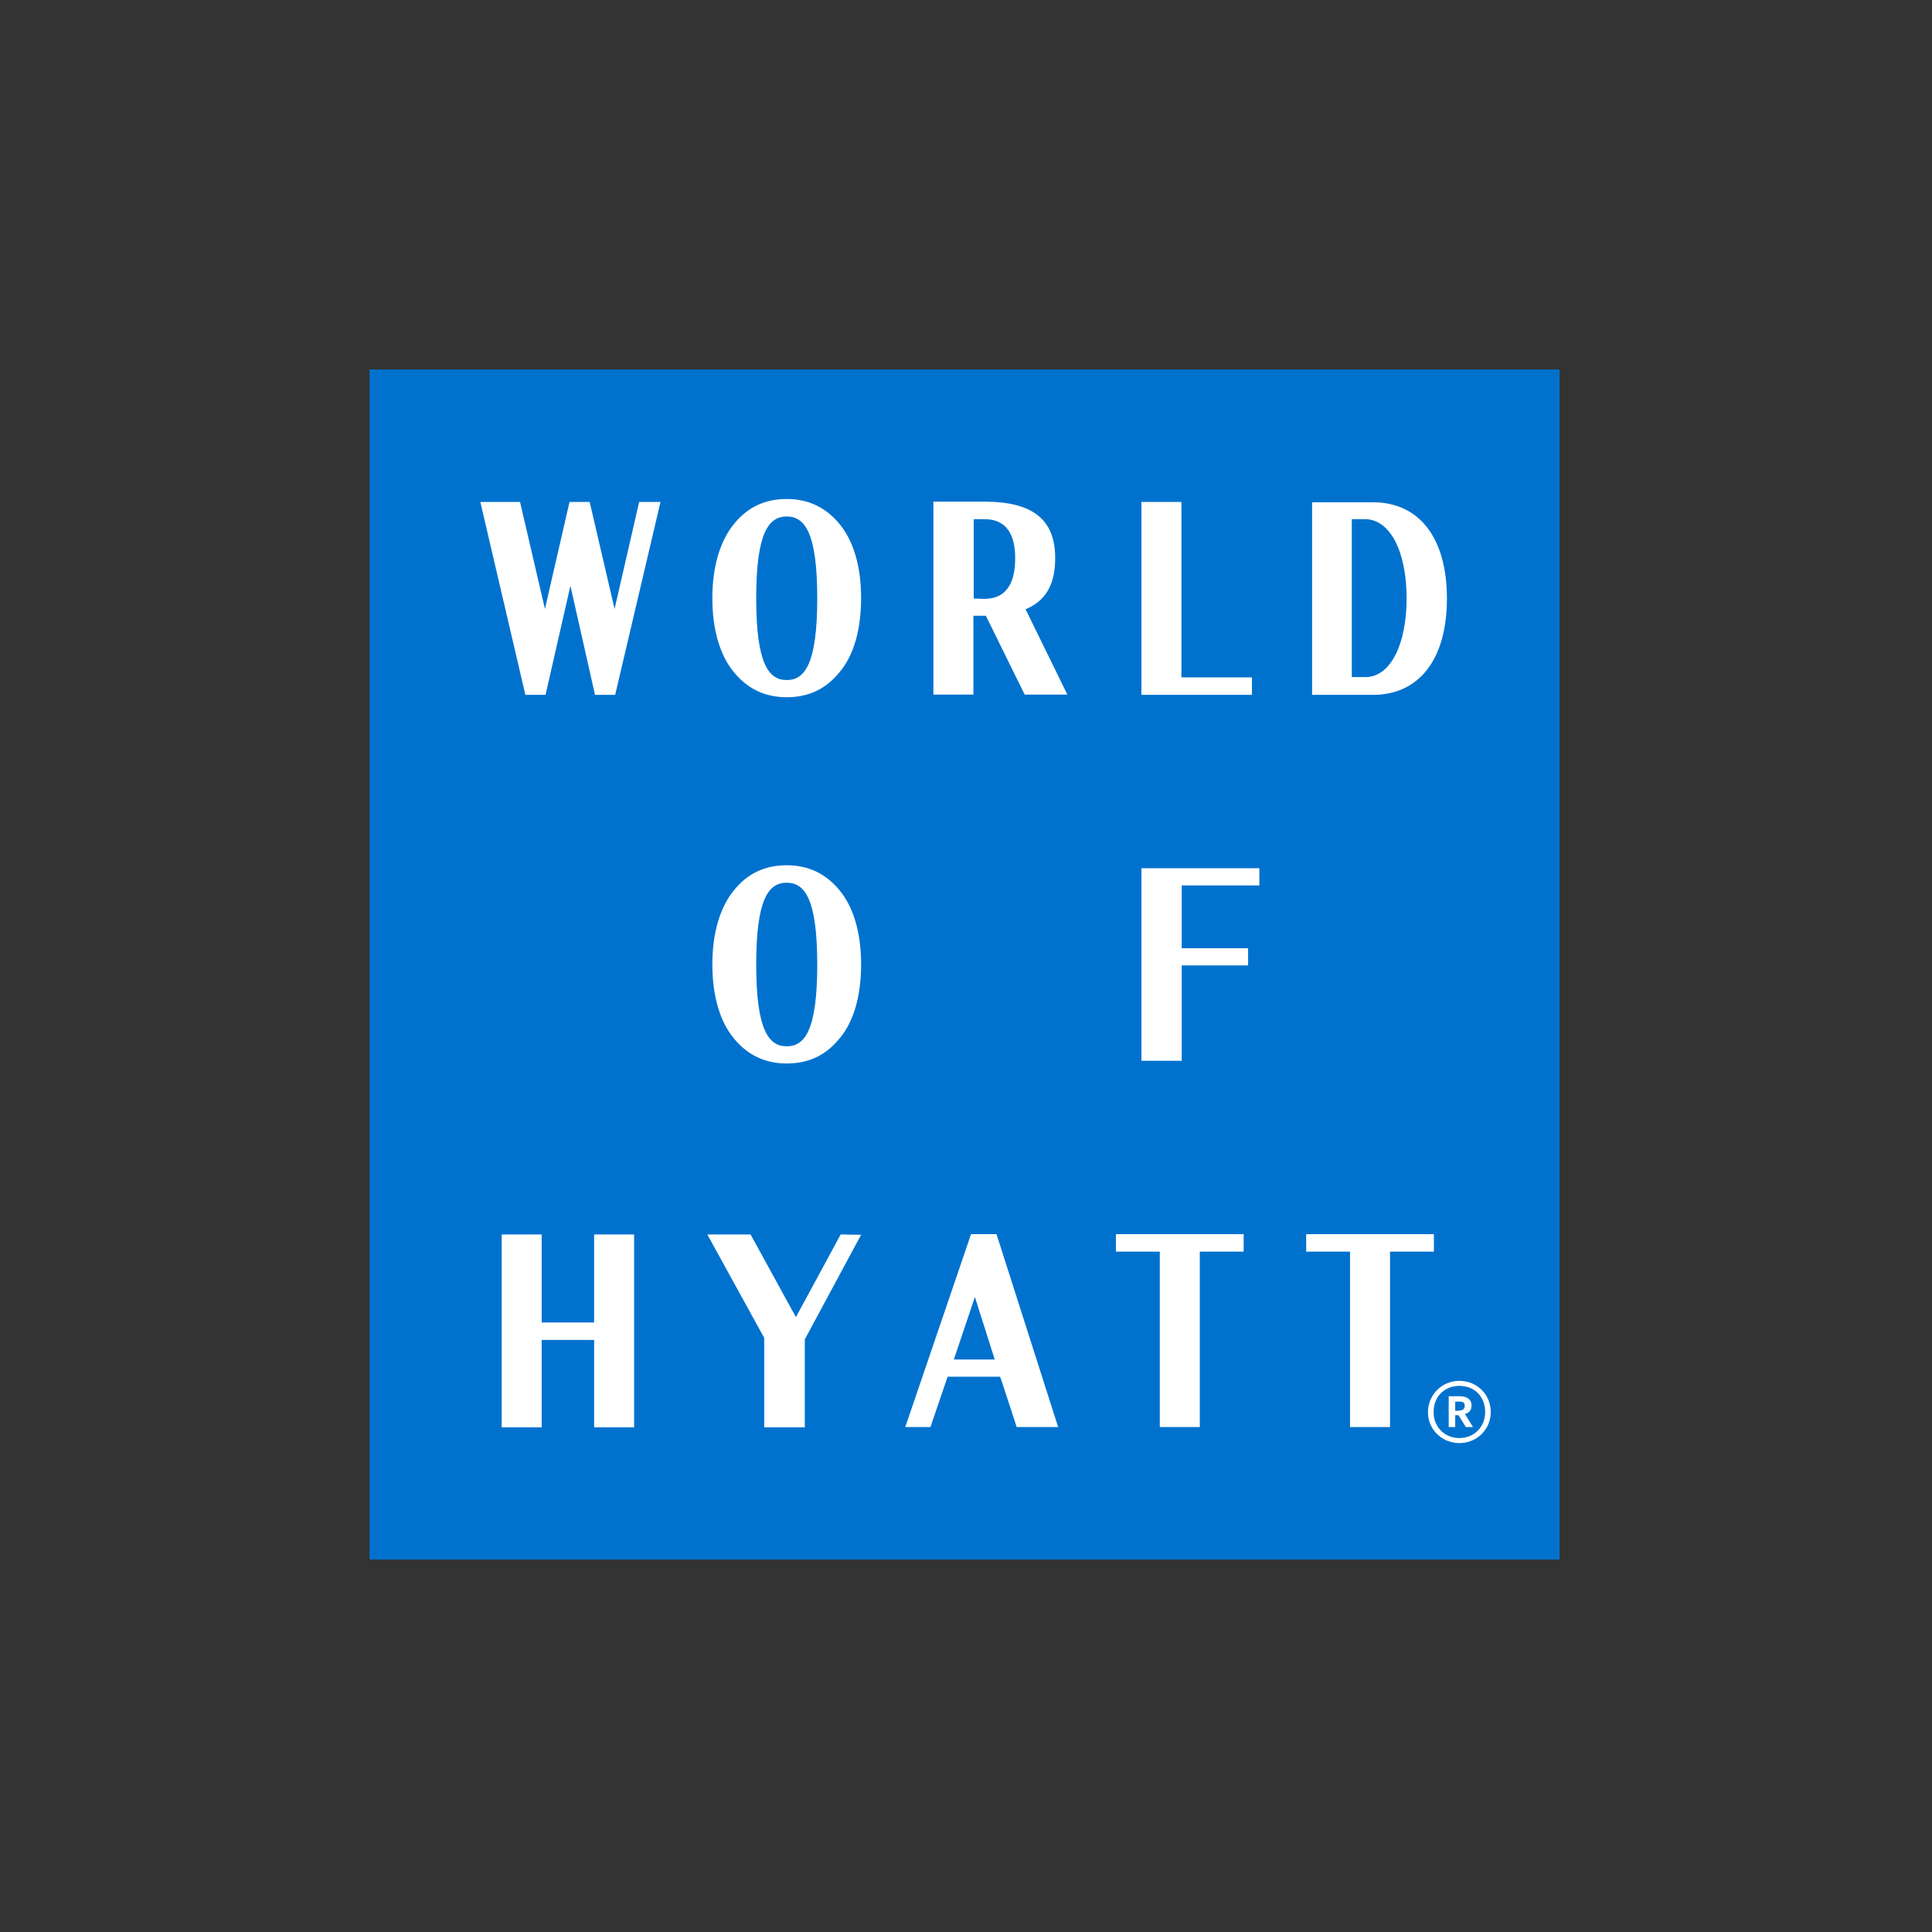
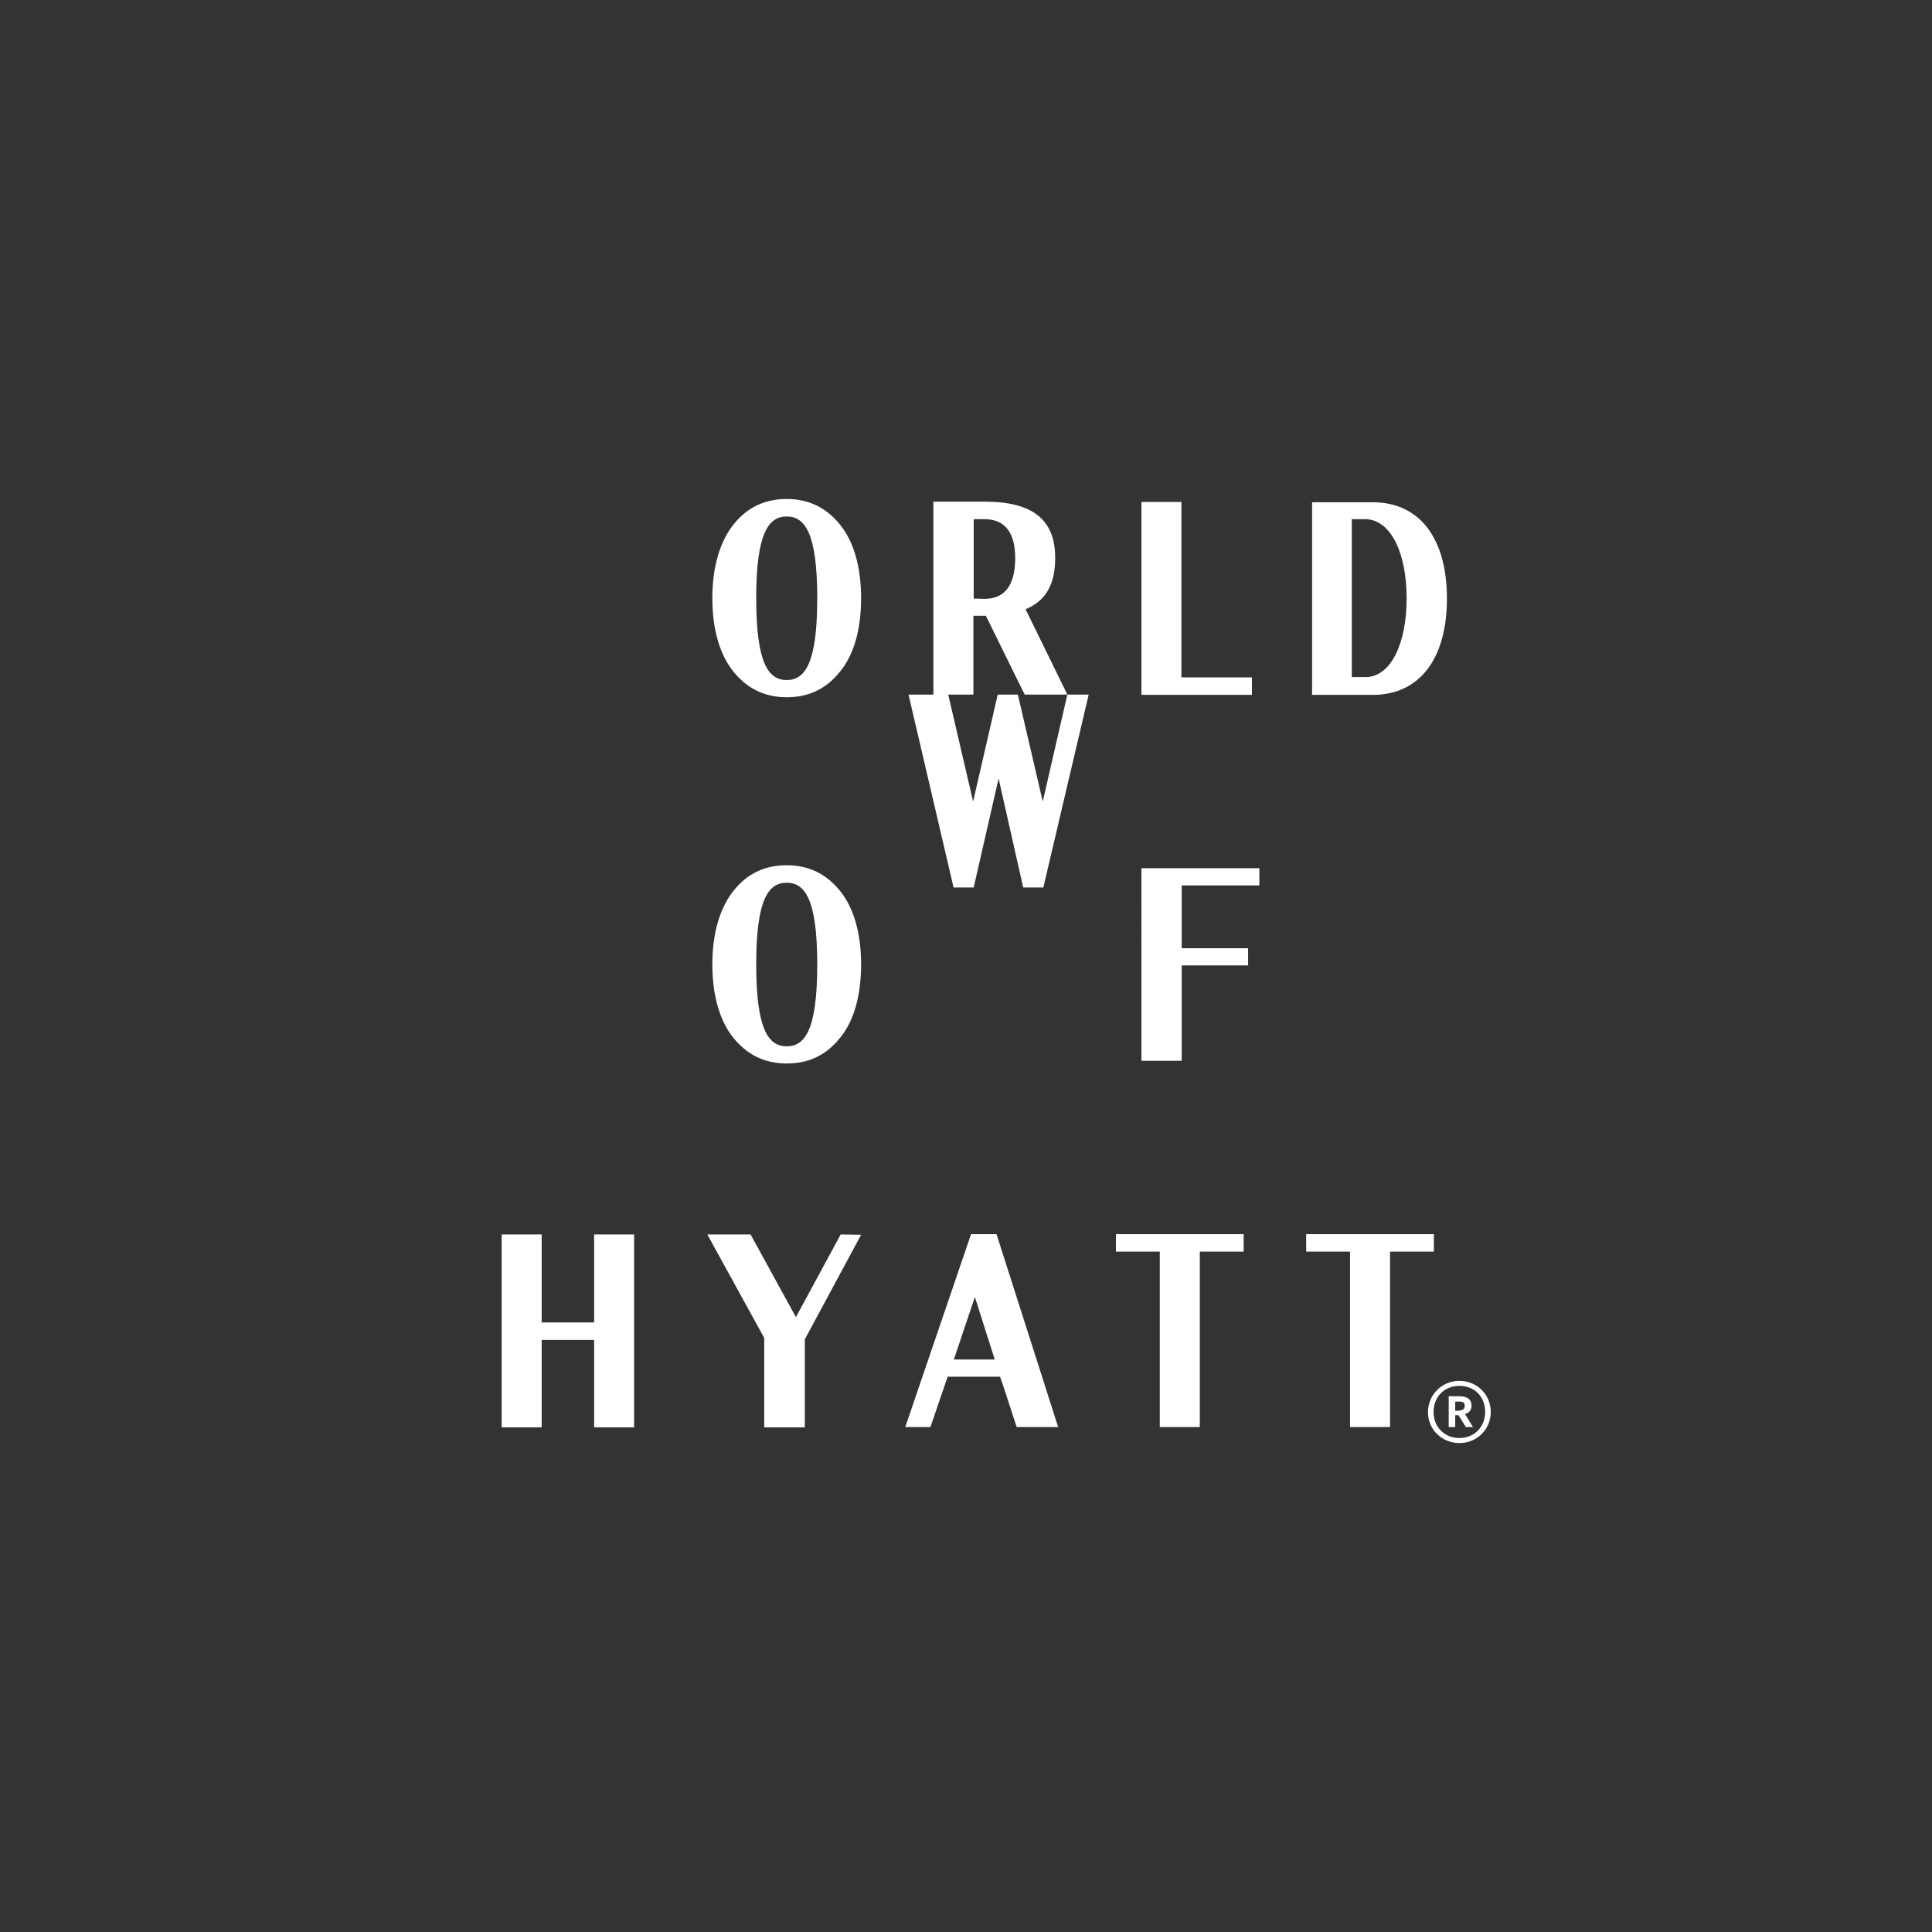
<svg xmlns="http://www.w3.org/2000/svg" version="1.1" id="layer" x="0px" y="0px" viewBox="0 0 652 652" style="enable-background:new 0 0 652 652;" xml:space="preserve">
  <rect x="0" y="0" width="652" height="652" fill="#333333" stroke="none" />
  <style type="text/css">
	.st0{fill:#0072CE;}
	.st1{fill:#FFFFFF;}
</style>
  <g>
-     <path class="st0" d="M124.7,526.3h401.6V124.7H124.7V526.3z" />
-     <path class="st1" d="M376.6,422.4h14.8v59.2h13.5v-59.2h14.8v-5.9h-43.1L376.6,422.4L376.6,422.4z M440.8,422.4h14.8v59.2h13.5   v-59.2h14.8v-5.9h-43.1L440.8,422.4L440.8,422.4z M321.9,458.8l7.1-21.1l6.7,21.1H321.9z M343.1,481.6h14l-20.8-65.1h-8.6   l-22.2,65.1h8.5l5.8-17h17.7C337.6,464.6,343.1,481.6,343.1,481.6z M460.6,175.2c8.7,0,14.1,11.3,14.1,26.7   c0,15-5.1,26.2-13.5,26.6h-5v-53.3C456.2,175.2,460.6,175.2,460.6,175.2z M442.8,169.4v65.1h20.5c15.7,0,25-12.1,25-32.5   c0-20.3-9.2-32.5-25-32.5H442.8L442.8,169.4z M328.6,202v-26.8h3.6c7.4,0,10.4,5.1,10.4,13.2c0,9.2-3.6,13.7-10.4,13.7L328.6,202   L328.6,202z M360.2,234.4l-14.1-28.8c6.8-2.8,10-8.3,10-17.3c0-12.8-7.4-19-23.8-19H315v65.1h13.5v-26.6h4.2l13.1,26.6H360.2   L360.2,234.4z M215.7,169.4l-8.3,36.1l-8.4-36.1h-6.8l-8.3,36.1l-8.4-36.1h-13.4l15.2,65.1h6.8l8.4-36.8l8.3,36.8h6.8l15.3-65.1   H215.7z M385.3,358h13.5v-32.2h22.4V320h-22.4v-21.2H425V293h-39.8V358z M265.5,353.1c-6.1,0-10.3-5.5-10.3-27.6   c0-22.2,4.2-27.6,10.3-27.6c6.1,0,10.3,5.5,10.3,27.6C275.8,347.7,271.6,353.1,265.5,353.1 M290.6,325.4c0-10.7-2.6-19.4-7.4-25.1   c-4.5-5.4-10.3-8.3-17.7-8.3s-13.2,2.8-17.7,8.3c-4.8,5.8-7.4,14.5-7.4,25.1v0.1c0,10.7,2.6,19.4,7.4,25.1   c4.5,5.4,10.3,8.3,17.7,8.3s13.2-2.8,17.7-8.3C288.1,344.9,290.6,336.2,290.6,325.4L290.6,325.4 M200.5,446.3h-17.7v-29.7h-13.5   v65.1h13.5v-29.5h17.7v29.5H214v-65.1h-13.5V446.3z M283.7,416.6l-15.1,27.9l-15.3-27.9h-14.6l19.2,34.9v30.2h13.7v-29.7l19-35.3   L283.7,416.6z M422.5,228.6h-23.8v-59.2h-13.5v65.1h37.3V228.6z M265.5,229.5c-6.1,0-10.3-5.5-10.3-27.6s4.2-27.6,10.3-27.6   c6.1,0,10.3,5.5,10.3,27.6S271.6,229.5,265.5,229.5 M290.6,201.8c0-10.7-2.6-19.4-7.4-25.1c-4.5-5.4-10.3-8.3-17.7-8.3   s-13.2,2.8-17.7,8.3c-4.8,5.8-7.4,14.5-7.4,25.1v0.1c0,10.7,2.6,19.4,7.4,25.1c4.5,5.4,10.3,8.3,17.7,8.3s13.2-2.8,17.7-8.3   C288.1,221.3,290.6,212.6,290.6,201.8L290.6,201.8 M492.5,476c1.2,0,1.8-0.6,1.8-1.5v-0.1c0-1.1-0.6-1.4-1.8-1.4h-1.4v3.1H492.5   L492.5,476z M488.9,471.2h3.7c2.4,0,4,1,4,3.1v0.1c0,1.6-0.9,2.4-2.2,2.8l2.7,4.4h-2.4l-2.5-4h-1.1v4h-2.2V471.2z M501.2,476.5   c0-5.2-3.6-8.8-8.7-8.8c-5.1,0-8.7,3.7-8.7,8.8c0,5.2,3.8,8.8,8.7,8.8C497.4,485.3,501.2,481.7,501.2,476.5z M481.9,476.6   c0-5.9,4.7-10.6,10.6-10.6c6,0,10.6,4.7,10.6,10.5c0,5.9-4.7,10.5-10.6,10.5C486.7,487,481.9,482.5,481.9,476.6z" />
+     <path class="st1" d="M376.6,422.4h14.8v59.2h13.5v-59.2h14.8v-5.9h-43.1L376.6,422.4L376.6,422.4z M440.8,422.4h14.8v59.2h13.5   v-59.2h14.8v-5.9h-43.1L440.8,422.4L440.8,422.4z M321.9,458.8l7.1-21.1l6.7,21.1H321.9z M343.1,481.6h14l-20.8-65.1h-8.6   l-22.2,65.1h8.5l5.8-17h17.7C337.6,464.6,343.1,481.6,343.1,481.6z M460.6,175.2c8.7,0,14.1,11.3,14.1,26.7   c0,15-5.1,26.2-13.5,26.6h-5v-53.3C456.2,175.2,460.6,175.2,460.6,175.2z M442.8,169.4v65.1h20.5c15.7,0,25-12.1,25-32.5   c0-20.3-9.2-32.5-25-32.5H442.8L442.8,169.4z M328.6,202v-26.8h3.6c7.4,0,10.4,5.1,10.4,13.2c0,9.2-3.6,13.7-10.4,13.7L328.6,202   L328.6,202z M360.2,234.4l-14.1-28.8c6.8-2.8,10-8.3,10-17.3c0-12.8-7.4-19-23.8-19H315v65.1h13.5v-26.6h4.2l13.1,26.6H360.2   L360.2,234.4z l-8.3,36.1l-8.4-36.1h-6.8l-8.3,36.1l-8.4-36.1h-13.4l15.2,65.1h6.8l8.4-36.8l8.3,36.8h6.8l15.3-65.1   H215.7z M385.3,358h13.5v-32.2h22.4V320h-22.4v-21.2H425V293h-39.8V358z M265.5,353.1c-6.1,0-10.3-5.5-10.3-27.6   c0-22.2,4.2-27.6,10.3-27.6c6.1,0,10.3,5.5,10.3,27.6C275.8,347.7,271.6,353.1,265.5,353.1 M290.6,325.4c0-10.7-2.6-19.4-7.4-25.1   c-4.5-5.4-10.3-8.3-17.7-8.3s-13.2,2.8-17.7,8.3c-4.8,5.8-7.4,14.5-7.4,25.1v0.1c0,10.7,2.6,19.4,7.4,25.1   c4.5,5.4,10.3,8.3,17.7,8.3s13.2-2.8,17.7-8.3C288.1,344.9,290.6,336.2,290.6,325.4L290.6,325.4 M200.5,446.3h-17.7v-29.7h-13.5   v65.1h13.5v-29.5h17.7v29.5H214v-65.1h-13.5V446.3z M283.7,416.6l-15.1,27.9l-15.3-27.9h-14.6l19.2,34.9v30.2h13.7v-29.7l19-35.3   L283.7,416.6z M422.5,228.6h-23.8v-59.2h-13.5v65.1h37.3V228.6z M265.5,229.5c-6.1,0-10.3-5.5-10.3-27.6s4.2-27.6,10.3-27.6   c6.1,0,10.3,5.5,10.3,27.6S271.6,229.5,265.5,229.5 M290.6,201.8c0-10.7-2.6-19.4-7.4-25.1c-4.5-5.4-10.3-8.3-17.7-8.3   s-13.2,2.8-17.7,8.3c-4.8,5.8-7.4,14.5-7.4,25.1v0.1c0,10.7,2.6,19.4,7.4,25.1c4.5,5.4,10.3,8.3,17.7,8.3s13.2-2.8,17.7-8.3   C288.1,221.3,290.6,212.6,290.6,201.8L290.6,201.8 M492.5,476c1.2,0,1.8-0.6,1.8-1.5v-0.1c0-1.1-0.6-1.4-1.8-1.4h-1.4v3.1H492.5   L492.5,476z M488.9,471.2h3.7c2.4,0,4,1,4,3.1v0.1c0,1.6-0.9,2.4-2.2,2.8l2.7,4.4h-2.4l-2.5-4h-1.1v4h-2.2V471.2z M501.2,476.5   c0-5.2-3.6-8.8-8.7-8.8c-5.1,0-8.7,3.7-8.7,8.8c0,5.2,3.8,8.8,8.7,8.8C497.4,485.3,501.2,481.7,501.2,476.5z M481.9,476.6   c0-5.9,4.7-10.6,10.6-10.6c6,0,10.6,4.7,10.6,10.5c0,5.9-4.7,10.5-10.6,10.5C486.7,487,481.9,482.5,481.9,476.6z" />
  </g>
</svg>